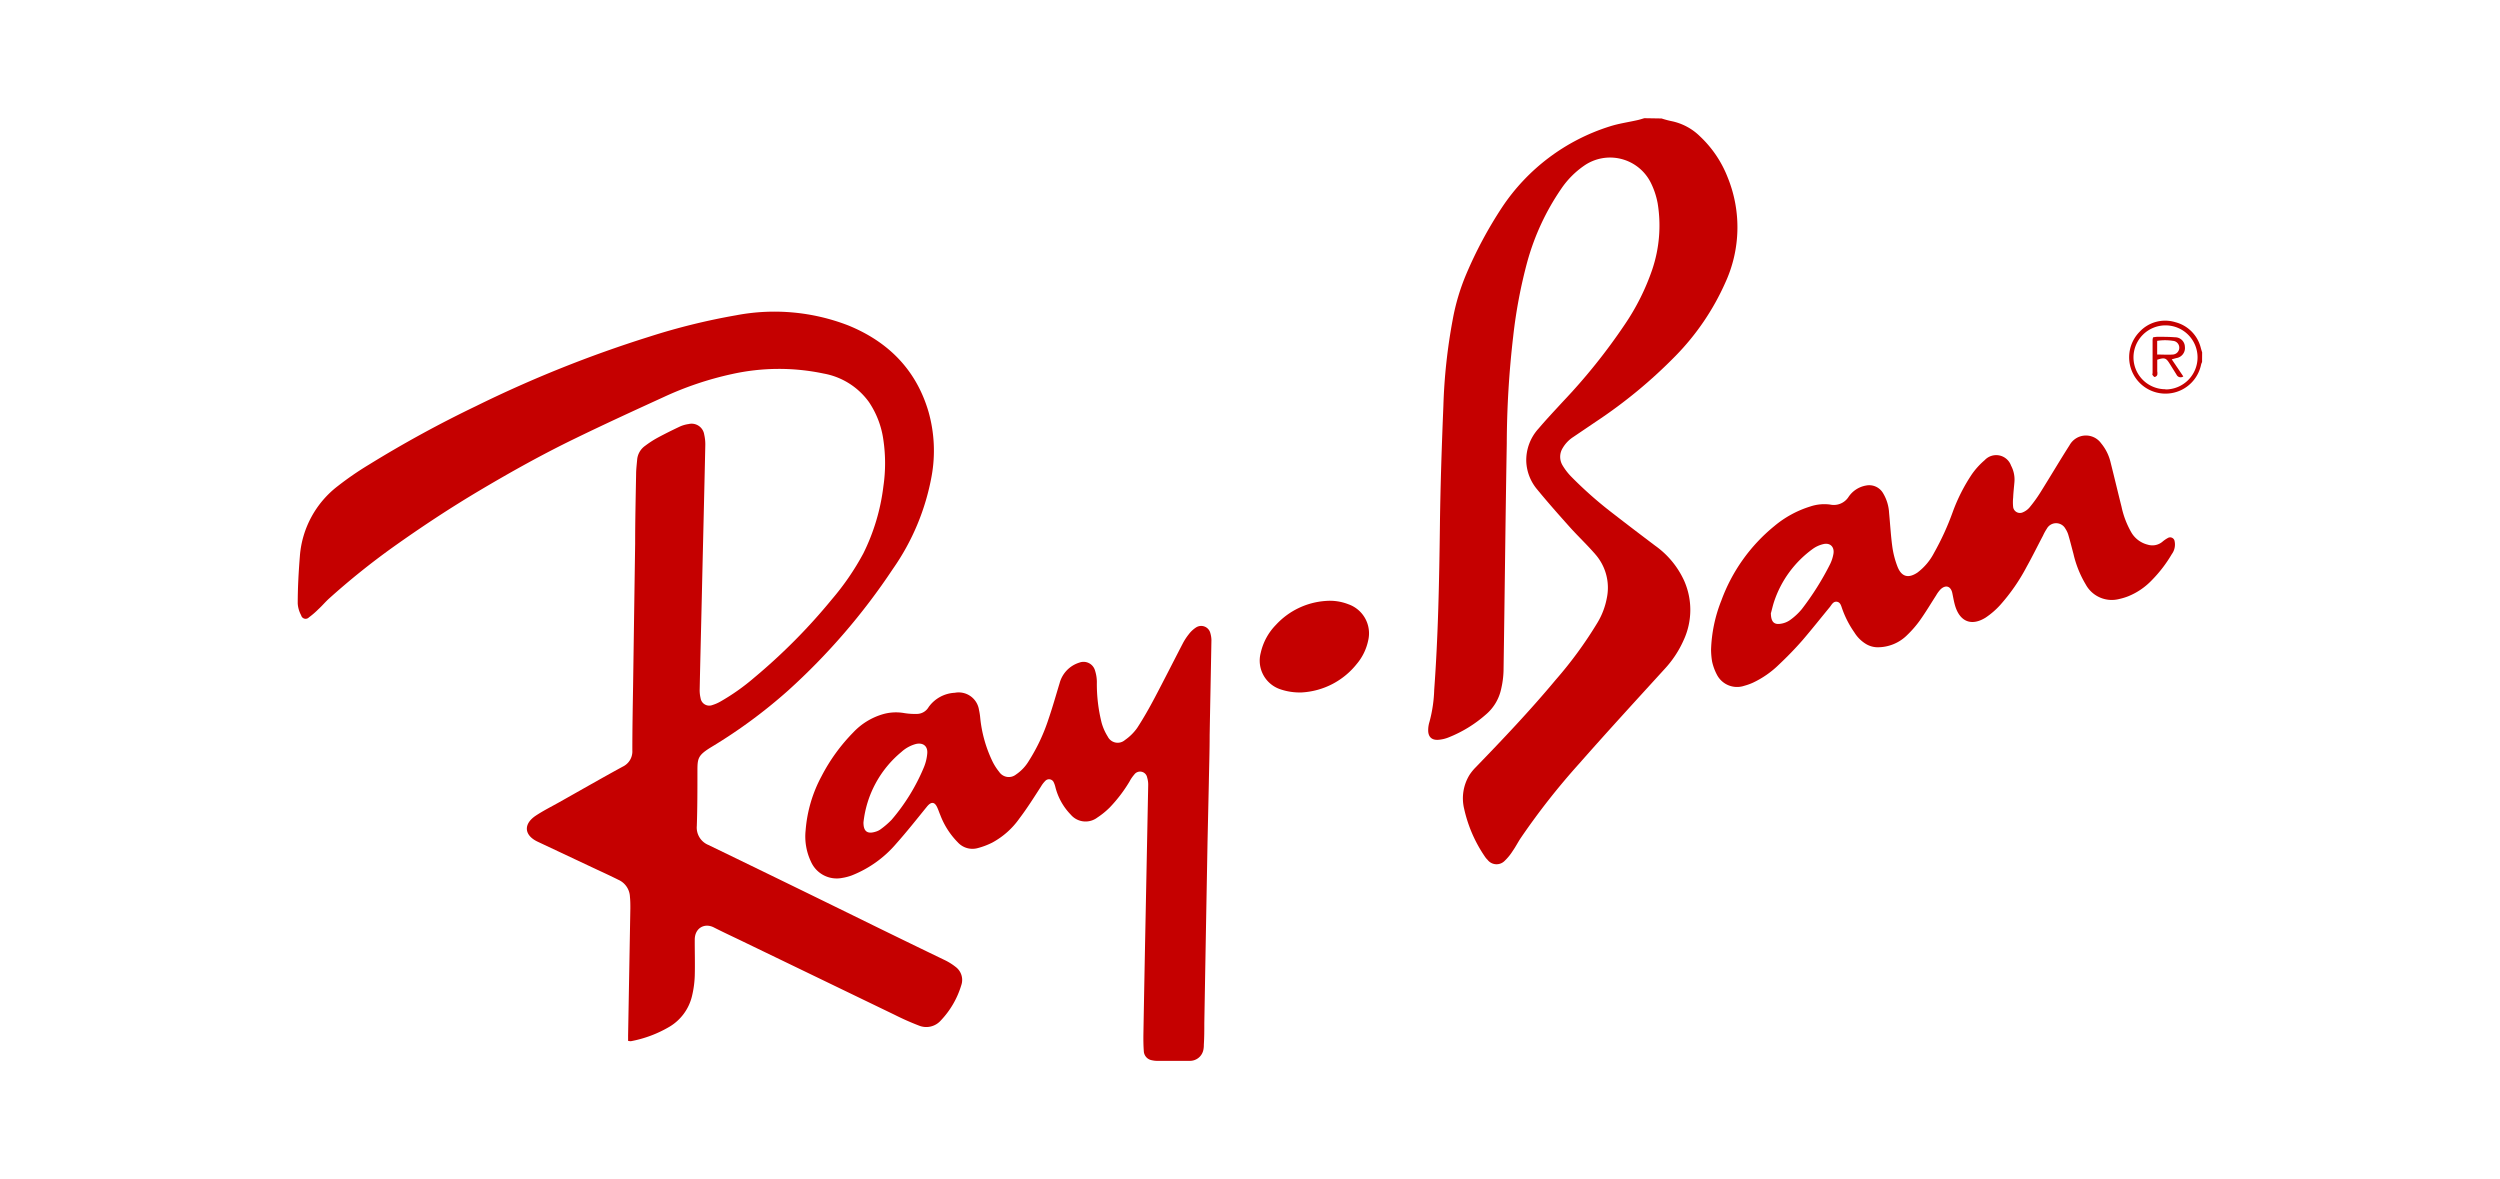
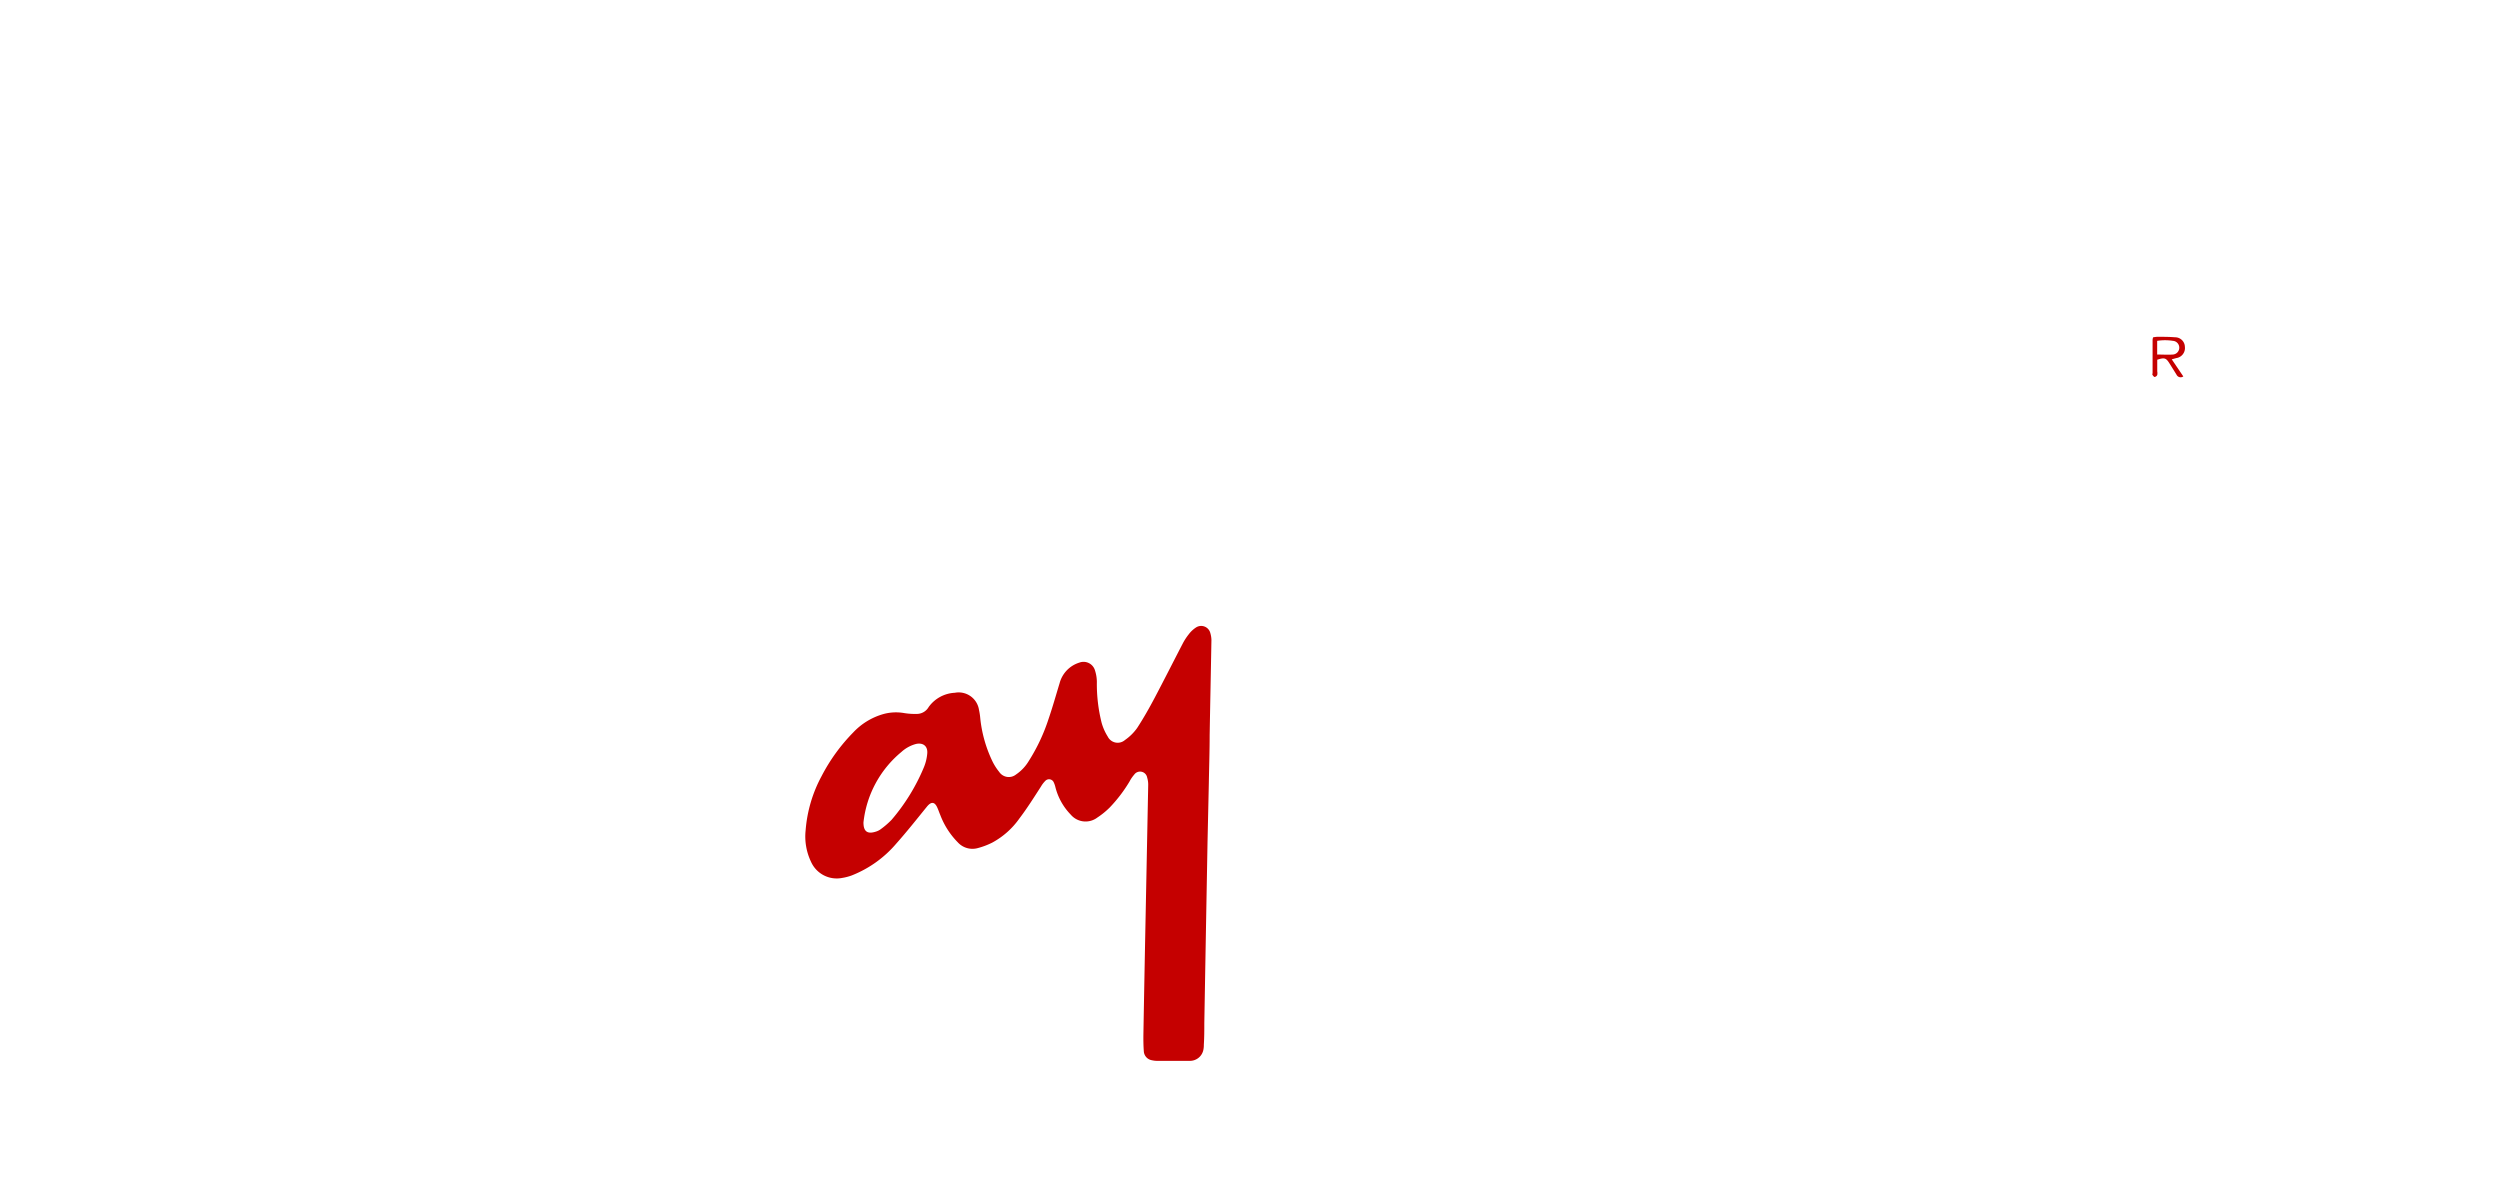
<svg xmlns="http://www.w3.org/2000/svg" id="Capa_1" data-name="Capa 1" viewBox="0 0 365.27 172.31">
  <defs>
    <style>.cls-1{fill:#c50000;}</style>
  </defs>
  <g id="kOi70O.tif">
-     <path class="cls-1" d="M242.77,17.31a13.73,13.73,0,0,0,1.36.37,8.3,8.3,0,0,1,4.27,2.26,16.33,16.33,0,0,1,4,5.91,19.36,19.36,0,0,1-.32,15.45A36.36,36.36,0,0,1,244.81,52a71.71,71.71,0,0,1-11.62,9.6l-3.34,2.26a4.82,4.82,0,0,0-1.52,1.59,2.42,2.42,0,0,0-.06,2.49,8.83,8.83,0,0,0,1.23,1.63A57.87,57.87,0,0,0,235.64,75c2.06,1.6,4.14,3.18,6.22,4.75a12.78,12.78,0,0,1,4.19,5.06,10.52,10.52,0,0,1-.07,8.75,15.27,15.27,0,0,1-2.78,4.2c-4.17,4.58-8.36,9.14-12.45,13.79a103.1,103.1,0,0,0-8.59,10.94c-.39.59-.71,1.23-1.12,1.81a7.62,7.62,0,0,1-1.18,1.46,1.66,1.66,0,0,1-2.53-.15,2.68,2.68,0,0,1-.4-.49,19.94,19.94,0,0,1-3-6.92,6.54,6.54,0,0,1,.79-5,7.18,7.18,0,0,1,.89-1.09c4-4.13,8-8.35,11.69-12.78a59.31,59.31,0,0,0,6.1-8.35,10.78,10.78,0,0,0,1.37-3.6A7.4,7.4,0,0,0,233.1,81c-1.17-1.36-2.48-2.59-3.68-3.92-1.63-1.82-3.26-3.66-4.81-5.55A6.77,6.77,0,0,1,223,67.43a6.85,6.85,0,0,1,1.82-4.84c1.14-1.35,2.36-2.63,3.55-3.93A86,86,0,0,0,237.4,47.4a33.53,33.53,0,0,0,4-8,20.12,20.12,0,0,0,.8-9.68,11.35,11.35,0,0,0-1.06-3.13,6.65,6.65,0,0,0-9.72-2.36,12.86,12.86,0,0,0-3.31,3.35,35.56,35.56,0,0,0-4.95,10.63,72.52,72.52,0,0,0-2.07,10.94,139.55,139.55,0,0,0-.94,15.7c-.19,11-.3,22.08-.47,33.13a13.27,13.27,0,0,1-.36,2.73,6.73,6.73,0,0,1-2.26,3.72,18.61,18.61,0,0,1-5.36,3.29,5,5,0,0,1-1.53.37c-1,.08-1.53-.45-1.5-1.47a4.14,4.14,0,0,1,.19-1.16,20.13,20.13,0,0,0,.69-4.68c.58-7.92.73-15.85.83-23.79.07-5.9.27-11.8.51-17.7a81.76,81.76,0,0,1,1.36-12.57,31.48,31.48,0,0,1,2-6.71,61.06,61.06,0,0,1,5.18-9.67,29.54,29.54,0,0,1,15.74-11.86c1.32-.43,2.72-.62,4.08-.93.33-.07.65-.18,1-.28Z" />
-     <path class="cls-1" d="M321.74,52.9a1.78,1.78,0,0,0-.14.36,5.31,5.31,0,1,1-9-4.77,5.09,5.09,0,0,1,5.22-1.42,5.16,5.16,0,0,1,3.73,3.74c.06.23.13.45.2.67Zm-5.35,4a4.68,4.68,0,1,0-4.67-4.66A4.66,4.66,0,0,0,316.39,56.87Z" />
-     <path class="cls-1" d="M91.77,152.08v-.79l.33-18.58c0-.56,0-1.11-.06-1.66a2.84,2.84,0,0,0-1.68-2.5c-1.08-.54-2.18-1.05-3.28-1.56l-8.5-4c-2-.93-2.15-2.57-.32-3.8,1.11-.74,2.32-1.34,3.49-2,3.08-1.73,6.14-3.49,9.24-5.18a2.46,2.46,0,0,0,1.4-2.36c0-3.17.06-6.33.11-9.49l.3-20.72c0-3.37.08-6.75.14-10.12,0-.71.09-1.42.15-2.12a2.77,2.77,0,0,1,1.18-2.07A14.83,14.83,0,0,1,96,64c1.09-.59,2.2-1.14,3.32-1.67a4.61,4.61,0,0,1,1.28-.37,1.86,1.86,0,0,1,2.29,1.53,6.34,6.34,0,0,1,.16,1.57c-.16,7.53-.35,15.07-.52,22.61-.1,4.34-.21,8.69-.3,13a5,5,0,0,0,.13,1.33,1.28,1.28,0,0,0,1.76,1,5.52,5.52,0,0,0,1.09-.47,31.34,31.34,0,0,0,5-3.53,85.13,85.13,0,0,0,11.34-11.44,37.85,37.85,0,0,0,4.59-6.7,30.09,30.09,0,0,0,2.93-9.8,23.27,23.27,0,0,0,0-6.77,13.07,13.07,0,0,0-2.12-5.56,10.42,10.42,0,0,0-6.6-4.15,31.67,31.67,0,0,0-13.43.08A47.71,47.71,0,0,0,97,58c-4.37,2-8.73,4-13,6.08-4.7,2.28-9.26,4.82-13.75,7.48S61.56,77,57.44,79.93a107.55,107.55,0,0,0-9.37,7.53c-.54.49-1,1.05-1.56,1.56a11.84,11.84,0,0,1-1.37,1.18A.67.67,0,0,1,44,89.9a4.19,4.19,0,0,1-.5-1.72c0-2.32.13-4.64.32-7A14.25,14.25,0,0,1,49.38,71a45.82,45.82,0,0,1,4.49-3.09,169.84,169.84,0,0,1,15.67-8.57A177,177,0,0,1,94.85,49.2a94.62,94.62,0,0,1,12.73-3.14,29.87,29.87,0,0,1,16.34,1.48c5.84,2.38,9.93,6.46,11.74,12.61a20.88,20.88,0,0,1,.46,9.4,34.27,34.27,0,0,1-5.68,13.6,93.87,93.87,0,0,1-15.3,17.75A75,75,0,0,1,104,109.11c-2.08,1.26-2.1,1.68-2.1,3.66,0,2.64,0,5.27-.09,7.91a2.74,2.74,0,0,0,1.68,2.77q12.17,5.89,24.3,11.85c3.43,1.68,6.87,3.35,10.29,5a8.62,8.62,0,0,1,1.58,1,2.37,2.37,0,0,1,.79,2.65,12.84,12.84,0,0,1-3,5.16,2.83,2.83,0,0,1-3.2.73,38.49,38.49,0,0,1-3.54-1.57l-22.42-10.83c-1.33-.64-2.67-1.26-4-1.94s-2.77.07-2.78,1.77.05,3.53,0,5.29a14.76,14.76,0,0,1-.41,3A7.13,7.13,0,0,1,97.84,150a17.37,17.37,0,0,1-5.67,2.13A2.56,2.56,0,0,1,91.77,152.08Z" />
    <path class="cls-1" d="M176.43,123q-.24,13.25-.47,26.49c0,1,0,2.1-.07,3.16a3.31,3.31,0,0,1-.06.7,2,2,0,0,1-2,1.65c-1.58,0-3.16,0-4.75,0a3.39,3.39,0,0,1-.78-.09,1.41,1.41,0,0,1-1.18-1.32c-.06-.81-.07-1.63-.06-2.44q.15-8.55.32-17.08.19-9.65.38-19.3a3.53,3.53,0,0,0-.15-1.16,1.05,1.05,0,0,0-1.9-.42,5.11,5.11,0,0,0-.68,1,21.08,21.08,0,0,1-2.87,3.77,11.35,11.35,0,0,1-1.83,1.49,2.84,2.84,0,0,1-3.88-.42A8.88,8.88,0,0,1,154.2,115a3.52,3.52,0,0,0-.23-.67.75.75,0,0,0-1.25-.23,4.14,4.14,0,0,0-.62.81c-1,1.55-2,3.15-3.14,4.65a11.6,11.6,0,0,1-4,3.56,10.71,10.71,0,0,1-2.13.8,2.89,2.89,0,0,1-2.89-.85,11.45,11.45,0,0,1-2.56-4c-.15-.34-.26-.7-.4-1-.39-.94-.91-1-1.55-.21-1.48,1.82-2.93,3.66-4.49,5.41a16.47,16.47,0,0,1-6.5,4.64,7.38,7.38,0,0,1-1.38.36,4.11,4.11,0,0,1-4.56-2.35,8.57,8.57,0,0,1-.79-4.62,19.86,19.86,0,0,1,2.33-7.9,26.46,26.46,0,0,1,4.62-6.38,9.66,9.66,0,0,1,4.41-2.69,6.92,6.92,0,0,1,3-.15,10,10,0,0,0,1.89.13,2,2,0,0,0,1.72-1,5,5,0,0,1,3.83-2.09,3,3,0,0,1,3.53,2.51,8.91,8.91,0,0,1,.18,1.17,19,19,0,0,0,1.69,6.14,8,8,0,0,0,1.08,1.74,1.69,1.69,0,0,0,2.46.38,6.27,6.27,0,0,0,1.88-2,26.88,26.88,0,0,0,2.88-6.14c.59-1.72,1.08-3.47,1.61-5.21a4.3,4.3,0,0,1,2.89-3A1.74,1.74,0,0,1,160,98a5.54,5.54,0,0,1,.26,1.62,23.29,23.29,0,0,0,.7,6,7.7,7.7,0,0,0,.89,2,1.62,1.62,0,0,0,2.52.5,7.26,7.26,0,0,0,1.78-1.76c.92-1.41,1.75-2.88,2.54-4.37,1.39-2.63,2.73-5.29,4.1-7.93a8.47,8.47,0,0,1,.9-1.39,4.23,4.23,0,0,1,1.07-1,1.38,1.38,0,0,1,2.08.83A4,4,0,0,1,177,93.5c-.08,4.64-.18,9.28-.26,13.92,0,2.34-.08,4.69-.12,7Zm-50.27-2.82c0,1.29.56,1.73,1.8,1.33a2.35,2.35,0,0,0,.64-.3,12.1,12.1,0,0,0,1.67-1.43,28.78,28.78,0,0,0,4.73-7.7,6.75,6.75,0,0,0,.48-2c.09-1.07-.61-1.61-1.65-1.38a5.13,5.13,0,0,0-2.13,1.17,15.51,15.51,0,0,0-5.54,10.29Z" />
-     <path class="cls-1" d="M250,94.93a21.11,21.11,0,0,1,1.5-7.18,25.18,25.18,0,0,1,7.75-10.89A15.14,15.14,0,0,1,264.5,74a6.43,6.43,0,0,1,2.89-.28,2.56,2.56,0,0,0,2.68-1.09,3.87,3.87,0,0,1,2.58-1.69,2.34,2.34,0,0,1,2.5,1.15,6.19,6.19,0,0,1,.86,2.84c.16,1.65.25,3.32.48,5a13.1,13.1,0,0,0,.76,2.89c.59,1.47,1.58,1.72,2.9.84a8.45,8.45,0,0,0,2.43-2.88,39.08,39.08,0,0,0,2.74-6,25.69,25.69,0,0,1,2.83-5.55,11.15,11.15,0,0,1,1.83-2,2.3,2.3,0,0,1,3.85.8,4.32,4.32,0,0,1,.49,2.45c-.06.73-.15,1.46-.18,2.2a6.74,6.74,0,0,0,0,1.42,1,1,0,0,0,1.35.78,2.64,2.64,0,0,0,1-.69,19.82,19.82,0,0,0,1.62-2.23c1.44-2.3,2.82-4.64,4.28-6.93a2.73,2.73,0,0,1,4.6-.26,6.81,6.81,0,0,1,1.39,2.81c.54,2.15,1.05,4.3,1.59,6.45a12.87,12.87,0,0,0,1.47,3.82,3.84,3.84,0,0,0,2.36,1.73,2.29,2.29,0,0,0,2.15-.43,4.53,4.53,0,0,1,.78-.54.66.66,0,0,1,1,.48,2.35,2.35,0,0,1-.41,1.87,19.39,19.39,0,0,1-2.93,3.82,9.88,9.88,0,0,1-3.44,2.34,8.55,8.55,0,0,1-1.28.39,4.33,4.33,0,0,1-4.93-2.12,15.39,15.39,0,0,1-1.79-4.46c-.24-.89-.46-1.79-.72-2.67a3.4,3.4,0,0,0-.45-1,1.55,1.55,0,0,0-2.73,0,7,7,0,0,0-.55,1c-.8,1.51-1.55,3.05-2.39,4.55a27.77,27.77,0,0,1-3.86,5.58,11.43,11.43,0,0,1-2.14,1.85c-2.06,1.28-3.75.6-4.45-1.73-.18-.6-.28-1.23-.41-1.85-.21-1-.94-1.27-1.7-.57a4.47,4.47,0,0,0-.66.89c-.8,1.24-1.55,2.51-2.41,3.71a15.51,15.51,0,0,1-1.81,2.08,6.08,6.08,0,0,1-4.43,1.8,3.37,3.37,0,0,1-1.49-.41,5.08,5.08,0,0,1-1.8-1.74,14.32,14.32,0,0,1-1.8-3.5c-.15-.43-.26-.93-.77-1s-.74.4-1,.74c-1.34,1.63-2.65,3.28-4,4.86-1.09,1.25-2.25,2.44-3.46,3.58a13.86,13.86,0,0,1-3.81,2.65,8.23,8.23,0,0,1-1.26.45,3.31,3.31,0,0,1-4-1.63,7.61,7.61,0,0,1-.7-1.92A11.06,11.06,0,0,1,250,94.93Zm8.74-5.39c0,1.28.43,1.75,1.4,1.6a3.18,3.18,0,0,0,1.38-.53,9.06,9.06,0,0,0,1.73-1.6,40.67,40.67,0,0,0,4.15-6.6,5.53,5.53,0,0,0,.48-1.49c.17-1-.47-1.66-1.48-1.42a4.32,4.32,0,0,0-1.5.67,15.59,15.59,0,0,0-5.7,7.76C259,88.55,258.86,89.19,258.76,89.54Z" />
-     <path class="cls-1" d="M190.21,101.17a8.75,8.75,0,0,1-3.14-.46,4.41,4.41,0,0,1-2.87-5.31,8.47,8.47,0,0,1,2.23-4.11,10.9,10.9,0,0,1,7.3-3.49,7.41,7.41,0,0,1,3.26.48,4.5,4.5,0,0,1,2.91,5.31A7.76,7.76,0,0,1,198.24,97,11.06,11.06,0,0,1,190.21,101.17Z" />
    <path class="cls-1" d="M317.31,52.5,319,55a.67.67,0,0,1-1-.27l-1-1.6c-.52-.84-.74-.92-1.81-.57,0,.54,0,1.12,0,1.69a1.38,1.38,0,0,1,0,.54.52.52,0,0,1-.38.29c-.08,0-.22-.16-.3-.28s0-.2,0-.31V49.64a2.14,2.14,0,0,1,.07-.35,4.44,4.44,0,0,1,.61-.08c.87,0,1.74,0,2.6.07a1.43,1.43,0,0,1,1.44,1.4,1.48,1.48,0,0,1-1.26,1.64Zm-2.13-.7c.83,0,1.57.05,2.29,0a1,1,0,0,0,.94-1,1,1,0,0,0-.93-1,7.41,7.41,0,0,0-2.3,0Z" />
  </g>
</svg>